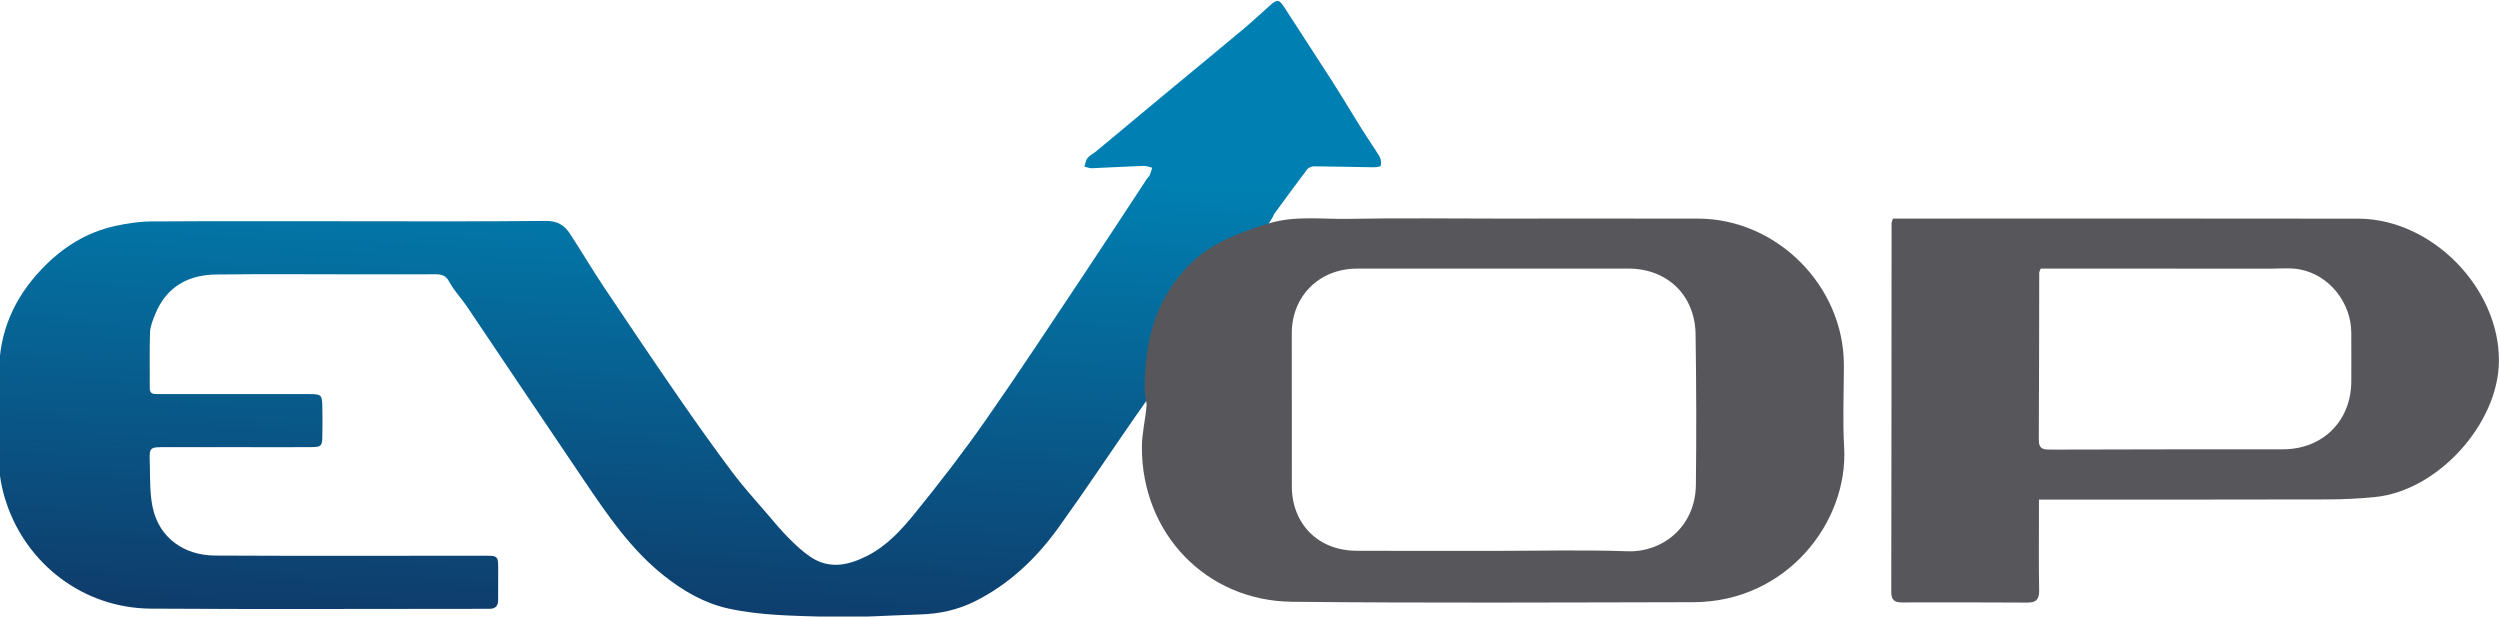
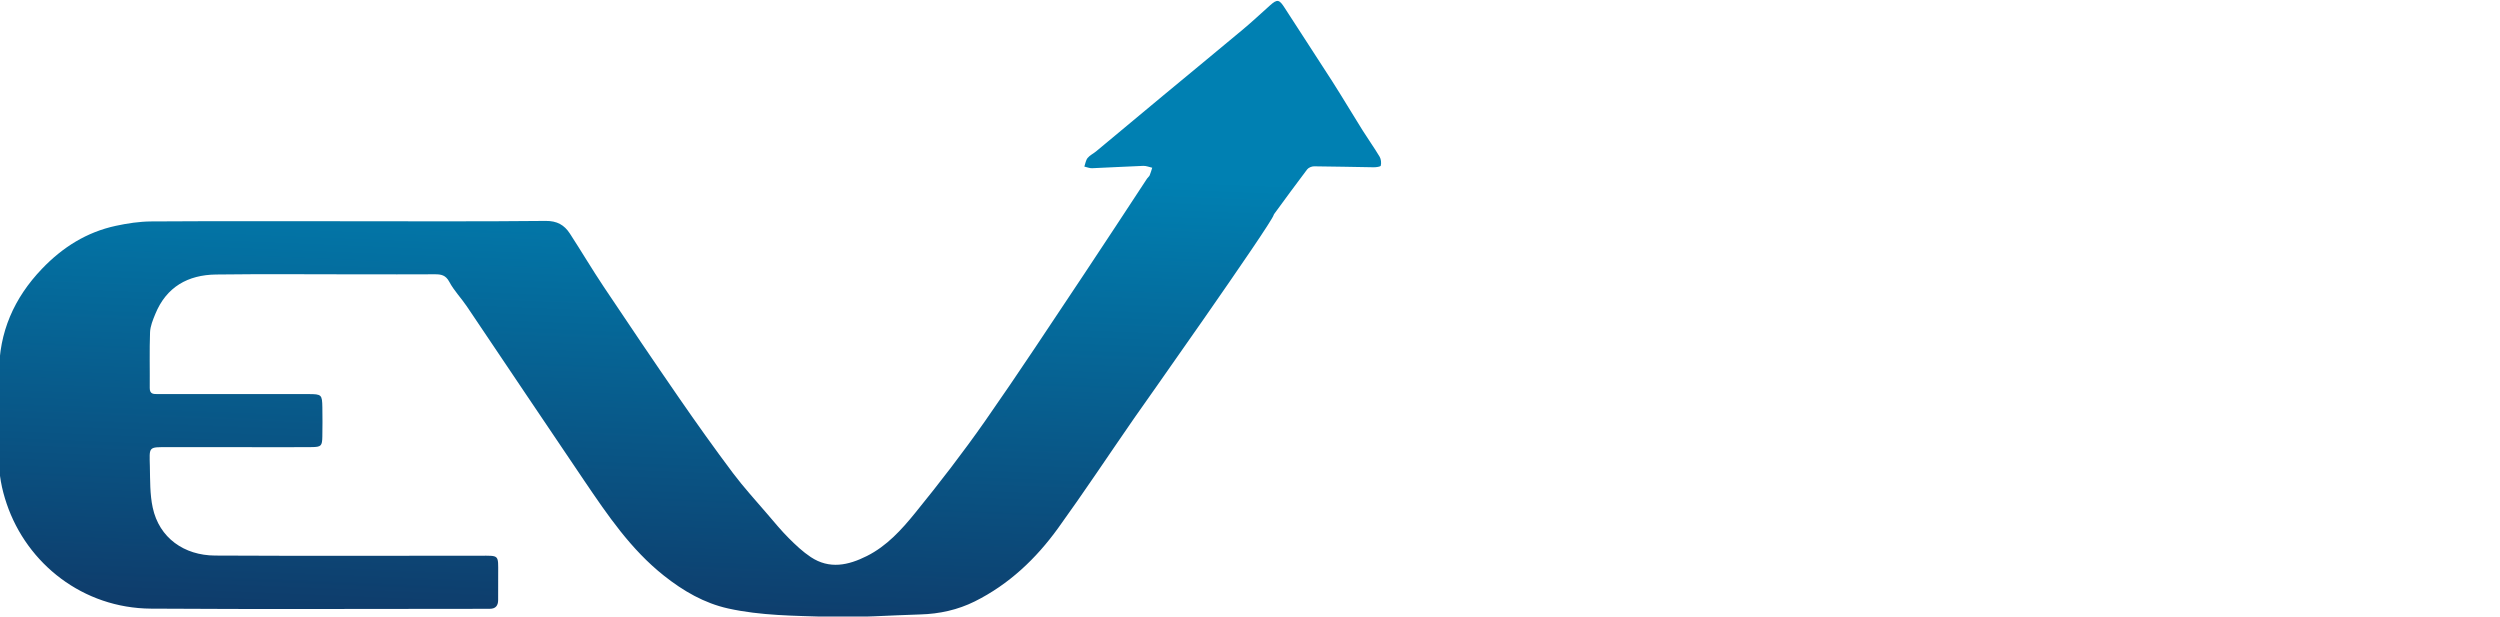
<svg xmlns="http://www.w3.org/2000/svg" xml:space="preserve" width="2802px" height="691px" version="1.1" style="shape-rendering:geometricPrecision; text-rendering:geometricPrecision; image-rendering:optimizeQuality; fill-rule:evenodd; clip-rule:evenodd" viewBox="0 0 2802 690.51" enable-background="new 0 0 1000 1000">
  <defs>
    <style type="text/css">
   
    .fil1 {fill:#57565A}
    .fil0 {fill:url(#id0)}
   
  </style>
    <linearGradient id="id0" gradientUnits="userSpaceOnUse" x1="745.24" y1="917.86" x2="782.72" y2="-5.86">
      <stop offset="0" style="stop-opacity:1; stop-color:#132654" />
      <stop offset="0.051" style="stop-opacity:1; stop-color:#132654" />
      <stop offset="0.8" style="stop-opacity:1; stop-color:#0080B2" />
      <stop offset="1" style="stop-opacity:1; stop-color:#0080B2" />
    </linearGradient>
  </defs>
  <g id="Camada_x0020_1">
    <g id="azul_gradiente">
      <g>
        <path class="fil0" d="M389.79 247.73c73.94,0 147.89,0.38 221.81,-0.37 12.76,-0.13 20.86,4.55 27.09,14.13 12.88,19.81 24.93,40.16 38.05,59.81 27.86,41.71 55.92,83.29 84.42,124.57 19.56,28.34 39.56,56.41 60.22,83.96 12.09,16.11 25.79,31.03 38.91,46.37 7.74,9.06 15.35,18.29 23.76,26.71 7.67,7.66 15.7,15.27 24.68,21.22 20.94,13.87 42.06,9.28 62.95,-1.23 22.36,-11.24 38.81,-29.49 54.02,-48.21 27.27,-33.57 53.78,-67.87 78.56,-103.31 37.7,-53.89 73.79,-108.92 110.31,-163.63 23.91,-35.81 47.39,-71.91 71.08,-107.87 0.85,-1.29 2.32,-2.25 2.91,-3.62 1.16,-2.74 1.92,-5.66 2.85,-8.5 -3.34,-0.74 -6.71,-2.22 -10.01,-2.1 -19.14,0.7 -38.25,1.88 -57.38,2.63 -2.87,0.11 -5.79,-1.19 -8.69,-1.84 1.15,-3.26 1.6,-7.11 3.66,-9.64 2.49,-3.06 6.47,-4.86 9.6,-7.47 25.08,-20.83 50.08,-41.75 75.17,-62.57 29.83,-24.76 59.8,-49.35 89.54,-74.21 10.32,-8.63 20.15,-17.86 30.19,-26.83 8.13,-7.27 10.33,-6.6 16.3,2.74 17.66,27.59 35.79,54.88 53.43,82.49 11.56,18.1 22.5,36.59 33.91,54.79 6.25,9.98 13.13,19.57 19.16,29.67 1.63,2.74 1.99,6.87 1.3,10.01 -0.25,1.16 -5.2,1.85 -7.99,1.81 -22.27,-0.28 -44.53,-0.92 -66.79,-1.07 -2.64,-0.02 -6.26,1.48 -7.8,3.51 -12.47,16.39 -24.55,33.07 -36.74,49.67 -0.3,0.41 -0.61,0.86 -0.72,1.34 -2.18,9.55 -154.64,225.26 -156.57,228.06 -28.35,40.94 -55.88,82.48 -85.01,122.86 -24.76,34.32 -55.17,63.15 -93.47,82.22 -18.95,9.43 -39.52,13.99 -60.84,14.58 -34.79,0.98 -69.63,3.76 -104.34,2.65 -37.14,-1.2 -74.69,-1.24 -111.18,-9.32 -26.83,-5.94 -50.29,-19.55 -72.01,-36.77 -37.09,-29.4 -63.08,-67.81 -89.15,-106.22 -44.15,-65.05 -87.79,-130.45 -131.77,-195.62 -6.31,-9.34 -14.4,-17.63 -19.63,-27.49 -4.03,-7.59 -9.19,-8.49 -16.28,-8.46 -28.12,0.16 -56.24,0.07 -84.36,0.07 -53.63,0 -107.27,-0.5 -160.89,0.19 -31.41,0.4 -55.58,13.9 -67.98,44.23 -2.69,6.57 -5.64,13.6 -5.9,20.51 -0.77,20.8 -0.15,41.65 -0.34,62.47 -0.06,7.26 4.68,6.77 9.43,6.77 18.75,-0.01 37.5,0 56.24,0 37.49,0 74.98,-0.06 112.47,0.03 14.48,0.04 15.09,0.66 15.33,14.86 0.19,10.93 0.19,21.87 -0.02,32.79 -0.2,10.42 -1.26,11.65 -11.78,11.77 -20.82,0.24 -41.65,0.07 -62.48,0.08 -32.81,0 -65.61,0.06 -98.41,-0.03 -22.69,-0.06 -21.15,-0.74 -20.64,21.56 0.35,15.45 -0.03,31.28 3.2,46.23 7.3,33.94 35.19,53.56 69.93,53.73 98.93,0.51 197.86,0.19 296.79,0.18 21.82,0 20.52,-1.46 20.47,20.12 -0.02,9.89 -0.01,19.79 -0.05,29.68 -0.02,6.27 -2.96,9.73 -9.47,9.69 -3.13,-0.02 -6.25,0.03 -9.38,0.03 -123.4,0.01 -246.81,0.59 -370.21,-0.21 -76.22,-0.49 -138.83,-50.19 -161.71,-117.37 -5.64,-16.56 -9.01,-33.61 -8.71,-51.41 0.52,-31.75 0.24,-63.53 0.12,-95.29 -0.16,-45.65 16.72,-84.03 48.11,-116.84 23.09,-24.12 50.08,-41.11 82.75,-48.15 13.01,-2.8 26.46,-4.84 39.73,-4.92 73.42,-0.47 146.84,-0.22 220.25,-0.22z" />
      </g>
    </g>
    <g id="cinza">
      <g>
-         <path class="fil1" d="M1679.81 244.74c74.44,0 148.88,-0.12 223.33,0.03 88.5,0.19 163.45,75.51 163.48,164.07 0.02,30.72 -1.49,61.52 0.29,92.13 4.86,83.81 -64.3,173.51 -169,173.72 -149.92,0.29 -299.85,1.09 -449.75,-0.47 -96.57,-1.01 -168.59,-76.76 -168.34,-173.44 0.03,-15.22 3.87,-30.4 5.19,-45.66 0.46,-5.41 -1.92,-11.01 -2.01,-16.54 -0.91,-53.64 11.34,-103.06 50.23,-142.31 24.06,-24.27 55.36,-35.43 87.54,-45.69 30.16,-9.61 60.29,-4.96 90.37,-5.53 56.21,-1.06 112.45,-0.31 168.67,-0.31zm-5.1 372.39c0,0.02 0,0.04 0,0.05 49.93,0 99.92,-1.35 149.79,0.45 37.36,1.34 75.68,-26.15 76.26,-74.64 0.67,-56.18 0.47,-112.37 -0.35,-168.54 -0.65,-43.99 -31.84,-73.68 -75.33,-73.66 -101.43,0.06 -202.87,0.02 -304.31,0.05 -41.88,0.01 -72.9,30.68 -72.93,72.19 -0.04,57.22 -0.01,114.44 0.05,171.66 0.04,42.34 29.57,72.14 72.32,72.37 51.49,0.29 103,0.07 154.5,0.07z" />
-         <path class="fil1" d="M2121.58 244.74c4.57,0 8.66,0 12.74,0 169.63,0 339.25,-0.21 508.87,0.1 82.29,0.15 158.3,77.68 157.61,159.76 -0.59,70.25 -68.53,145.15 -138.55,152.19 -17.52,1.76 -35.22,2.67 -52.84,2.72 -100.94,0.27 -201.88,0.16 -302.82,0.18 -6.22,0 -12.45,0 -21.32,0 0,5.65 0,10.56 0,15.46 0.01,28.61 -0.36,57.24 0.22,85.84 0.2,10 -2.83,14.2 -13.07,14.14 -46.82,-0.29 -93.65,-0.28 -140.47,-0.16 -8.22,0.02 -12.23,-2.37 -12.21,-11.58 0.26,-137.88 0.25,-275.76 0.34,-413.64 0.01,-0.96 0.56,-1.92 1.5,-5.01zm165.64 56.08c-1.01,2.72 -1.66,3.65 -1.66,4.58 -0.15,62.48 -0.09,124.96 -0.47,187.44 -0.07,11.21 6.55,10.85 14.36,10.83 86.42,-0.2 172.85,-0.41 259.27,-0.34 44.46,0.03 76.6,-31.76 76.62,-76.38 0.01,-18.23 0.14,-36.46 -0.03,-54.68 -0.31,-33.49 -24.67,-64.13 -57.27,-70.5 -10.56,-2.07 -21.78,-0.92 -32.7,-0.92 -85.88,-0.06 -171.76,-0.03 -258.12,-0.03z" />
-       </g>
+         </g>
    </g>
  </g>
</svg>